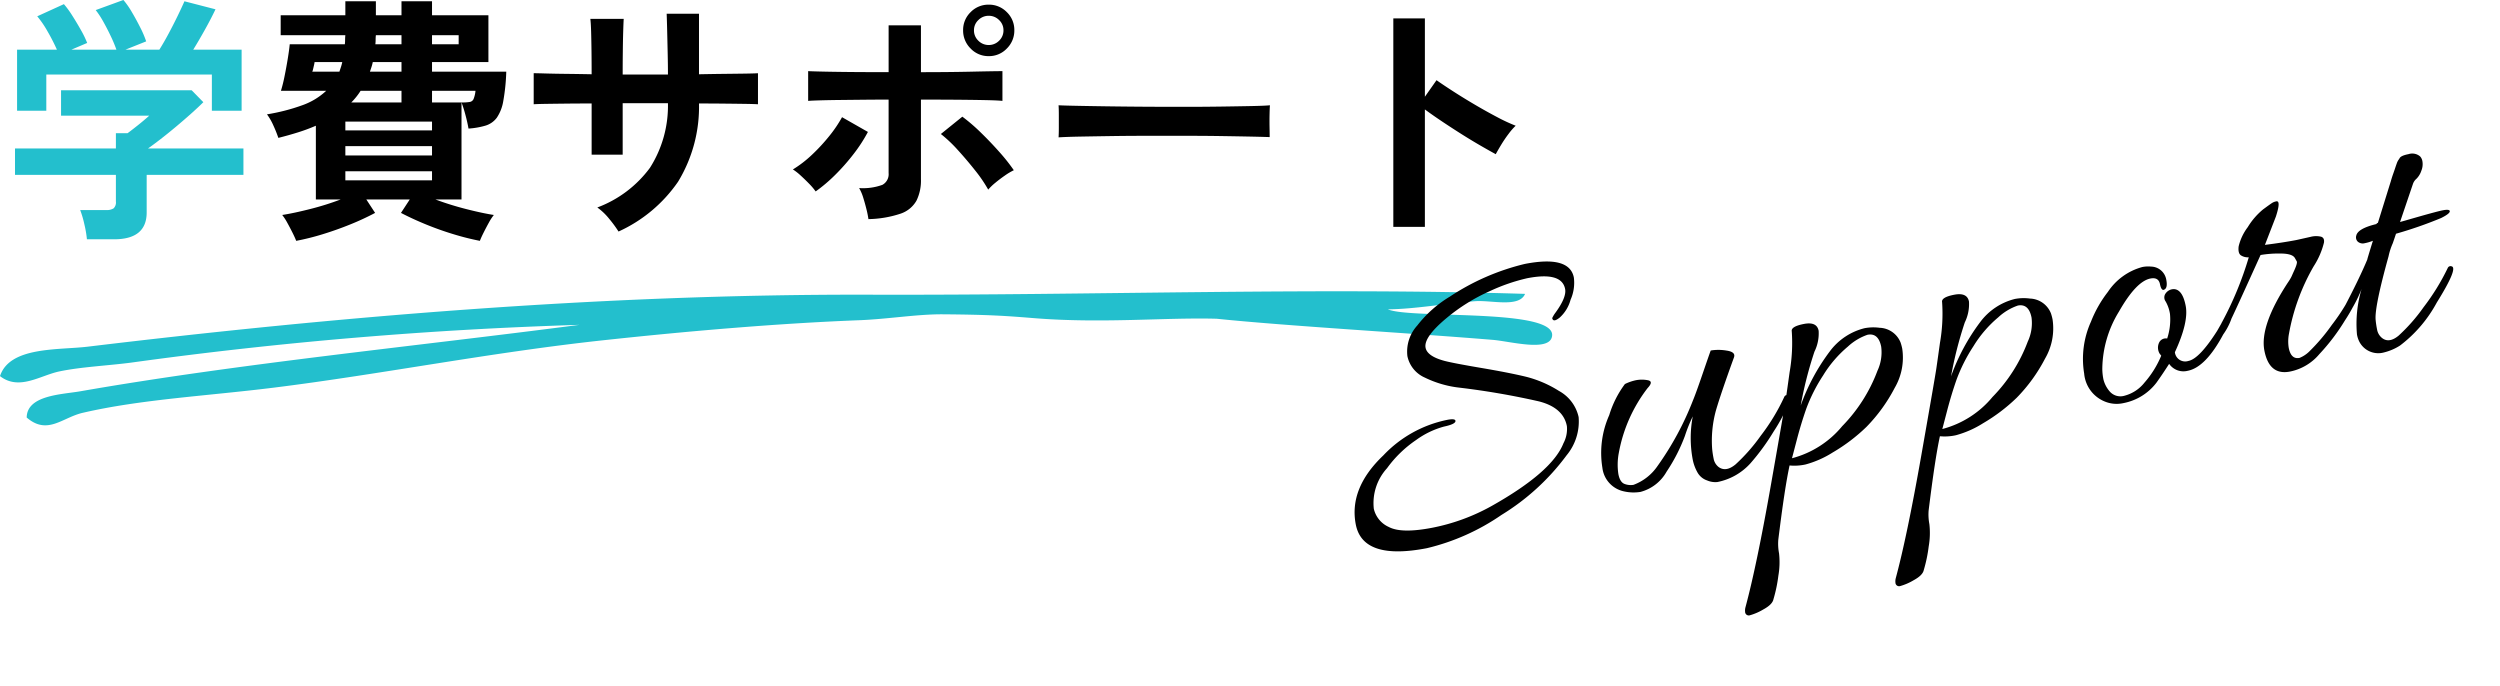
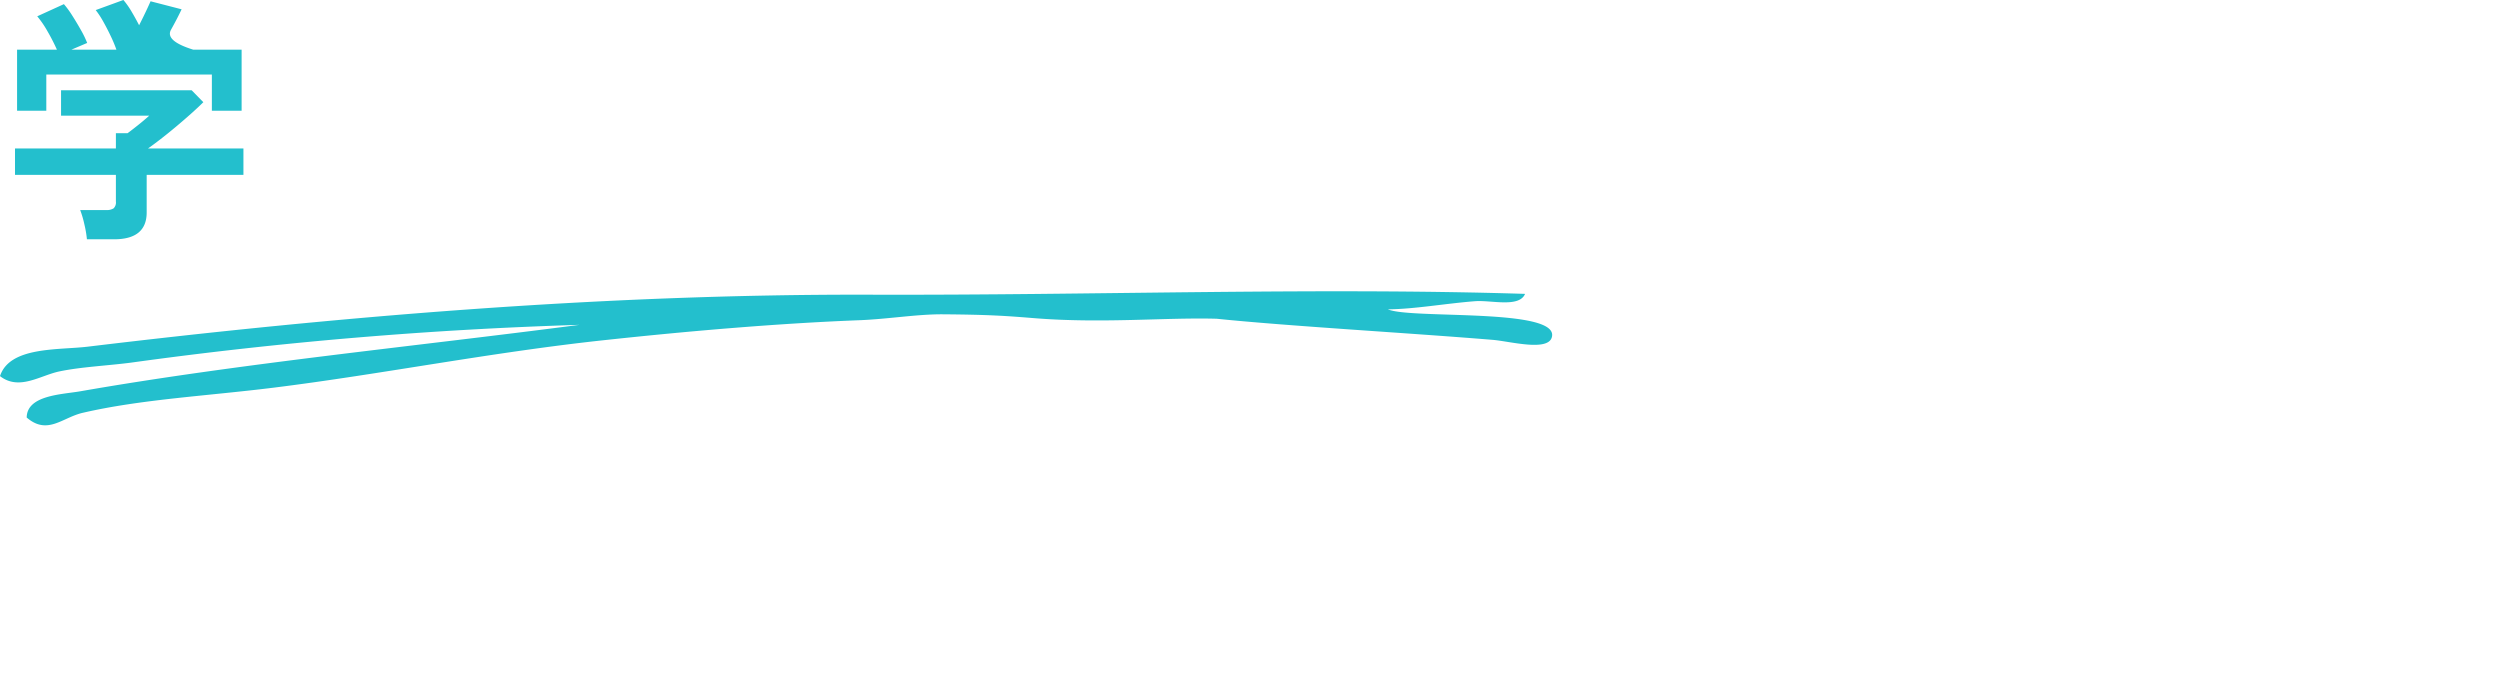
<svg xmlns="http://www.w3.org/2000/svg" width="241.599" height="66.274">
-   <path data-name="パス 117" d="M28.625 23.275q-.125-.325-.363-.8t-.5-.95a5.111 5.111 0 00-.488-.75q1.126-.175 2.701-.575a26.688 26.688 0 002.95-.925h-2.4V12.15a17.071 17.071 0 01-1.713.637q-.912.288-1.912.538a12.534 12.534 0 00-.475-1.187 5.6 5.6 0 00-.625-1.088 18.762 18.762 0 003.438-.888 6.6 6.6 0 002.287-1.387H27.15a13.944 13.944 0 00.35-1.412q.175-.862.313-1.712T28 4.275h5.325a3.43 3.43 0 00.025-.425 4.071 4.071 0 01.025-.45h-6.25V1.475h6.25V.125h2.95v1.35H38.8V.125h2.95v1.35h5.45V6h-5.45v.925h7.175a19.232 19.232 0 01-.288 2.837 4.016 4.016 0 01-.625 1.613 2.119 2.119 0 01-1.087.763 7.477 7.477 0 01-1.65.287q-.1-.6-.3-1.338A12.21 12.21 0 0044.6 9.9v9.375h-2.525a28.72 28.72 0 002.962.925q1.562.4 2.688.575a5.111 5.111 0 00-.487.75q-.262.475-.5.95t-.363.8a25.106 25.106 0 01-2.537-.637q-1.362-.412-2.675-.95t-2.413-1.113l.85-1.3h-4.2l.85 1.3a25.12 25.12 0 01-2.4 1.113q-1.325.537-2.675.95a23.725 23.725 0 01-2.55.637zm4.75-8.25h8.375v-.9h-8.375zm0 2.4h8.375v-.875h-8.375zm0-4.825h8.375v-.85h-8.375zm.575-2.7h4.85V8.775h-3.95a6.664 6.664 0 01-.9 1.125zm7.8 0h2.925a3.924 3.924 0 00.738-.05.488.488 0 00.35-.275 2.8 2.8 0 00.188-.8h-4.2zm-6-2.975h3.05V6h-2.775a3.953 3.953 0 01-.125.475zm-5.575 0H32.8l.15-.45A3.952 3.952 0 0033.075 6H30.4a1.957 1.957 0 01-.05.275q-.05.225-.1.425a.775.775 0 01-.075.225zm11.575-2.65h2.575V3.4H41.75zm-5.475 0H38.8V3.4h-2.475a4.072 4.072 0 00-.025.45 3.43 3.43 0 01-.025.425zm23.5 18.1a11.712 11.712 0 00-.9-1.225 5.843 5.843 0 00-1.15-1.1 11.165 11.165 0 005.088-3.837 11.169 11.169 0 001.737-6.238h-4.375v4.975h-3V10q-1.225 0-2.362.012t-2 .025q-.862.013-1.237.038v-3q.275 0 1.112.025t2.025.038q1.187.013 2.462.038 0-1.15-.013-2.225t-.037-1.913q-.025-.837-.075-1.212h3.225q-.025.375-.05 1.225t-.037 1.938q-.013 1.087-.013 2.212h4.375q0-.875-.025-2t-.05-2.187q-.025-1.062-.05-1.687h3.125v5.85q1.225-.025 2.362-.038t2.025-.025q.887-.012 1.313-.038v3q-.4-.025-1.287-.038t-2.037-.025q-1.15-.012-2.375-.012a13.928 13.928 0 01-2.025 7.563 14 14 0 01-5.751 4.811zm24.15-1.2a9.226 9.226 0 00-.187-.938q-.138-.562-.313-1.125a4.335 4.335 0 00-.4-.937 5.472 5.472 0 002.25-.312 1.166 1.166 0 00.6-1.138v-7.1q-1.15 0-2.388.012l-2.35.025q-1.112.013-1.913.037T78.1 9.75V6.875q.5.025 1.713.05t2.813.037q1.6.012 3.25.012V2.45H89v4.525q1.25 0 2.512-.012t2.363-.037q1.1-.025 1.9-.038t1.1-.012V9.75q-.45-.05-1.65-.075T92.4 9.637q-1.625-.012-3.4-.012v7.7a4.4 4.4 0 01-.437 2.075 2.776 2.776 0 01-1.538 1.25 10.377 10.377 0 01-3.1.525zm-5.1-2.675a6.03 6.03 0 00-.625-.738q-.4-.412-.825-.8a5.237 5.237 0 00-.75-.588 11 11 0 001.85-1.424 17.8 17.8 0 001.663-1.8 12.4 12.4 0 001.237-1.825l2.5 1.425a14.718 14.718 0 01-1.388 2.137 19.89 19.89 0 01-1.787 2.025 14.847 14.847 0 01-1.875 1.588zm16.675-.175a13.365 13.365 0 00-1.25-1.838q-.8-1.012-1.675-1.975a13.237 13.237 0 00-1.65-1.562L93 11.275a17.371 17.371 0 011.8 1.55q.95.925 1.8 1.887a17.632 17.632 0 011.375 1.738 6.082 6.082 0 00-.862.513q-.488.338-.925.7a5.32 5.32 0 00-.688.662zm.05-12.9a2.364 2.364 0 01-1.75-.737 2.426 2.426 0 01-.725-1.763 2.385 2.385 0 01.725-1.75A2.385 2.385 0 0195.55.45a2.385 2.385 0 011.75.725 2.385 2.385 0 01.725 1.75 2.426 2.426 0 01-.725 1.763 2.364 2.364 0 01-1.75.737zm0-1.075a1.389 1.389 0 001-.413 1.356 1.356 0 00.425-1.012 1.328 1.328 0 00-.425-.988 1.389 1.389 0 00-1-.412 1.389 1.389 0 00-1 .412 1.328 1.328 0 00-.425.988 1.356 1.356 0 00.425 1.012 1.389 1.389 0 001 .413zm6.75 8.925q.025-.35.025-.95v-1.2q0-.6-.025-.95.475.025 1.688.05t2.9.05q1.688.025 3.613.038t3.85.012q1.925 0 3.638-.025t2.962-.05q1.25-.025 1.775-.075-.025.325-.037.925t0 1.212q.012.613.012.938-.625-.025-1.837-.05t-2.827-.05q-1.612-.025-3.425-.025h-3.662q-1.85 0-3.525.025t-3.013.05q-1.337.025-2.112.075zm32.35 8.65V1.775h3.05V9.35l1.125-1.6q.6.425 1.588 1.063t2.113 1.3q1.125.662 2.175 1.213a16.871 16.871 0 001.774.824 5.987 5.987 0 00-.687.788 12.25 12.25 0 00-.713 1.05q-.325.538-.525.913-.6-.325-1.488-.838t-1.875-1.137q-.987-.625-1.9-1.238t-1.587-1.113v11.35z" />
-   <path data-name="パス 116" d="M8.4 23.125a10.538 10.538 0 00-.25-1.463 9.738 9.738 0 00-.4-1.362h2.5a1.26 1.26 0 00.725-.163.78.78 0 00.225-.663V16.9H1.45v-2.55h9.75v-1.475h1.125q.375-.275.988-.762t1.112-.937H5.9v-2.45h12.625l1.125 1.15q-.475.475-1.175 1.1T17 12.25q-.775.65-1.487 1.2t-1.213.9h9.225v2.55h-9.35v3.625q0 2.6-3.15 2.6zM1.65 10.7V4.8H5.5a18.186 18.186 0 00-.888-1.737A9.657 9.657 0 003.6 1.575L6.175.4a9.033 9.033 0 01.813 1.113q.437.688.838 1.4a9.563 9.563 0 01.599 1.237L6.9 4.8h4.35a13.122 13.122 0 00-.537-1.288Q10.376 2.8 10 2.124a8.608 8.608 0 00-.75-1.15l2.675-.975a7.8 7.8 0 01.813 1.162q.437.738.825 1.513a9.538 9.538 0 01.563 1.325l-2 .8H15.4q.425-.675.887-1.538t.875-1.712q.412-.85.663-1.425l3 .775q-.425.9-1.025 1.975T18.675 4.8h4.675v5.9h-2.875V7.2h-16v3.5z" fill="#23bfcd" />
+   <path data-name="パス 116" d="M8.4 23.125a10.538 10.538 0 00-.25-1.463 9.738 9.738 0 00-.4-1.362h2.5a1.26 1.26 0 00.725-.163.78.78 0 00.225-.663V16.9H1.45v-2.55h9.75v-1.475h1.125q.375-.275.988-.762t1.112-.937H5.9v-2.45h12.625l1.125 1.15q-.475.475-1.175 1.1T17 12.25q-.775.65-1.487 1.2t-1.213.9h9.225v2.55h-9.35v3.625q0 2.6-3.15 2.6zM1.65 10.7V4.8H5.5a18.186 18.186 0 00-.888-1.737A9.657 9.657 0 003.6 1.575L6.175.4a9.033 9.033 0 01.813 1.113q.437.688.838 1.4a9.563 9.563 0 01.599 1.237L6.9 4.8h4.35a13.122 13.122 0 00-.537-1.288Q10.376 2.8 10 2.124a8.608 8.608 0 00-.75-1.15l2.675-.975a7.8 7.8 0 01.813 1.162q.437.738.825 1.513a9.538 9.538 0 01.563 1.325l-2 .8q.425-.675.887-1.538t.875-1.712q.412-.85.663-1.425l3 .775q-.425.9-1.025 1.975T18.675 4.8h4.675v5.9h-2.875V7.2h-16v3.5z" fill="#23bfcd" />
  <g data-name="レイヤー 1">
    <path data-name="パス 110" d="M2.58 40.338c.039-2.159 3.42-2.216 5.18-2.524 15.416-2.691 32.369-4.347 48.24-6.421a407.124 407.124 0 00-43.353 3.654c-2.311.3-4.81.406-6.929.851-1.84.39-3.878 1.881-5.718.449.942-2.88 5.637-2.5 8.491-2.846 23.309-2.805 49.316-5.107 75.827-5.021 21.345.067 42.752-.714 63.064-.08-.562 1.36-3.282.588-4.824.708-2.83.217-5.853.765-8.433.788 2.23.971 16.761-.183 15.833 2.73-.432 1.354-4.089.348-5.713.217-7.789-.645-19.947-1.342-26.664-2.039-4.916-.143-11.086.48-17.717-.063-2.595-.211-4.253-.331-8.7-.366-2.5-.023-5.334.463-8.126.571-7.775.3-16.492 1.045-24.68 1.931-10.892 1.17-21.627 3.309-31.968 4.594-6.449.8-12.768 1.12-18.39 2.422-1.985.457-3.412 2.188-5.42.457z" fill="#23bfcd" fill-rule="evenodd" />
  </g>
-   <path data-name="パス 118" d="M152.097 26.826a4.016 4.016 0 01-.317 2.14 3.592 3.592 0 01-1.033 1.709q-.65.533-.742.062a3.121 3.121 0 01.34-.555q1.06-1.469.907-2.254-.328-1.689-3.666-1.04a17.93 17.93 0 00-3.627 1.255 17.763 17.763 0 00-4.144 2.578q-2.246 1.863-2.048 2.884.16.825 1.837 1.273.9.232 3.534.678t4.279.839a10.985 10.985 0 013.244 1.386 3.816 3.816 0 011.897 2.525 5.12 5.12 0 01-1.158 3.689 22.291 22.291 0 01-6.295 5.767 21.454 21.454 0 01-7.2 3.212q-6.203 1.206-6.882-2.288t2.656-6.67a11.679 11.679 0 016.177-3.441q.824-.16.799.13t-1.12.523a8.243 8.243 0 00-2.683 1.295 11.3 11.3 0 00-2.811 2.727 5.007 5.007 0 00-1.277 3.915 2.551 2.551 0 001.442 1.758q1.228.657 4.212.077a19.338 19.338 0 005.707-2.087q5.878-3.302 6.968-6.081a2.925 2.925 0 00.33-1.654q-.35-1.806-2.748-2.4a74.343 74.343 0 00-7.673-1.32 10.183 10.183 0 01-3.305-.967 2.911 2.911 0 01-1.687-2.076 3.746 3.746 0 01.953-2.956 11.418 11.418 0 013.145-2.791 22.658 22.658 0 017.25-3.162q4.32-.84 4.74 1.32zm20.906 11.747a15.586 15.586 0 01-1.594 3.121 21.358 21.358 0 01-2.253 3.087 5.806 5.806 0 01-3.194 1.803 2.019 2.019 0 01-.988-.155 1.681 1.681 0 01-.953-.813 4.149 4.149 0 01-.432-1.179 11.2 11.2 0 01-.001-4.197 14.533 14.533 0 00-.756 1.879 16.588 16.588 0 01-1.772 3.461 4.085 4.085 0 01-2.532 1.96 4.2 4.2 0 01-1.6-.056 2.641 2.641 0 01-2.075-2.286 8.945 8.945 0 01.663-5.08 9.752 9.752 0 011.515-3.004 4.427 4.427 0 011.088-.375 3 3 0 011.122.006q.592.11-.016.757a14.5 14.5 0 00-2.78 6.245 6.09 6.09 0 00-.046 2.067q.157.805.615.96a1.648 1.648 0 00.85.08 4.854 4.854 0 002.317-1.816 28.873 28.873 0 003.43-6.351q.279-.665.929-2.564t.784-2.251a4.655 4.655 0 011.53.008q.902.13.718.655-1.274 3.508-1.75 5.148a11.046 11.046 0 00-.36 3.697 8.62 8.62 0 00.136.911 1.333 1.333 0 00.49.842q.71.514 1.64-.258a17.276 17.276 0 002.42-2.752 19.667 19.667 0 002.283-3.765.291.291 0 01.354-.17q.235.056.254.154a.406.406 0 01-.036.231zm10.828-4.876a5.8 5.8 0 01-.73 3.79 15.764 15.764 0 01-2.731 3.77 16.922 16.922 0 01-3.25 2.465 9.58 9.58 0 01-2.626 1.162 4.961 4.961 0 01-1.55.098q-.474 2.17-1.09 7.18a4.921 4.921 0 00.072 1.31 7.6 7.6 0 01-.067 2.173 13.973 13.973 0 01-.475 2.272q-.105.51-.99.987a5.38 5.38 0 01-1.278.554.354.354 0 01-.469-.316 1.214 1.214 0 01.034-.455q1.089-4.042 2.445-11.742t1.477-8.539q.123-.839.343-2.43a16.331 16.331 0 00.21-3.953q-.092-.47 1.165-.715t1.432.659a4 4 0 01-.404 2.014 37.371 37.371 0 00-1.33 5.21 19.7 19.7 0 012.813-5.234 5.975 5.975 0 013.354-2.24 4.53 4.53 0 011.46-.04 2.261 2.261 0 012.031 1.439 4.852 4.852 0 01.154.581zm-2.03-.175q-.268-1.375-1.328-1.169a5.351 5.351 0 00-1.897 1.143 11.35 11.35 0 00-2.392 2.788 15.908 15.908 0 00-1.633 3.23q-.51 1.465-.907 2.989t-.468 1.782a9.38 9.38 0 004.857-3.104 15.307 15.307 0 003.402-5.347 4.205 4.205 0 00.365-2.312zm16.558-2.649a5.8 5.8 0 01-.73 3.79 15.764 15.764 0 01-2.73 3.77 16.922 16.922 0 01-3.25 2.465 9.58 9.58 0 01-2.627 1.162 4.961 4.961 0 01-1.55.098q-.474 2.17-1.09 7.18a4.921 4.921 0 00.072 1.31 7.6 7.6 0 01-.067 2.173 13.973 13.973 0 01-.475 2.272q-.105.51-.99.987a5.38 5.38 0 01-1.278.554.354.354 0 01-.469-.316 1.214 1.214 0 01.034-.455q1.089-4.042 2.445-11.742t1.477-8.539q.123-.839.343-2.43a16.331 16.331 0 00.21-3.952q-.092-.472 1.165-.716t1.432.659a4 4 0 01-.403 2.014 37.371 37.371 0 00-1.33 5.21 19.7 19.7 0 012.812-5.233 5.975 5.975 0 013.354-2.242 4.53 4.53 0 011.46-.039 2.261 2.261 0 012.032 1.439 4.854 4.854 0 01.153.581zm-2.03-.175q-.268-1.375-1.328-1.169a5.351 5.351 0 00-1.897 1.143 11.35 11.35 0 00-2.392 2.788 15.908 15.908 0 00-1.633 3.231q-.51 1.464-.907 2.988t-.468 1.782a9.38 9.38 0 004.857-3.104 15.307 15.307 0 003.402-5.347 4.205 4.205 0 00.365-2.312zm13.105 2.016a5.8 5.8 0 00.272-2.376 3.555 3.555 0 00-.417-1.202.657.657 0 01.008-.796.972.972 0 01.798-.4q.824.044 1.129 1.614t-1.044 4.482a1 1 0 001.305.846q1.06-.206 2.777-2.903.792-1.376.979-1.78t.402-.342q.215.06.23.138a6.14 6.14 0 01-1.016 2.317q-1.704 3.183-3.432 3.52a1.678 1.678 0 01-1.8-.67q-.625.978-1.234 1.83a5.255 5.255 0 01-3.164 1.96 3 3 0 01-1.866-.168 3.207 3.207 0 01-1.947-2.677 8.735 8.735 0 01.655-5.018 11.6 11.6 0 011.64-2.885 5.805 5.805 0 013.323-2.399 2.908 2.908 0 01.847-.042 1.522 1.522 0 011.468 1.263q.176.903-.296.995-.211-.04-.31-.551-.138-.707-.923-.554-1.374.267-3.045 3.2a10.751 10.751 0 00-1.607 5.569 5.5 5.5 0 00.108.977 2.78 2.78 0 00.59 1.148 1.367 1.367 0 001.449.432 3.644 3.644 0 001.933-1.272 9.352 9.352 0 001.614-2.596l-.163-.213a1.142 1.142 0 01-.042-1.051.717.717 0 01.779-.396zm11.868 3.194q-2.003.39-2.472-2.025t2.299-6.62a4.57 4.57 0 00.308-.509l.199-.446q.405-.853.327-1.042l-.186-.33q-.249-.44-1.43-.435a10.565 10.565 0 00-1.887.142q-2.565 5.674-2.977 6.488t-.632.734a.337.337 0 01-.25-.237.971.971 0 01.145-.517 32.736 32.736 0 002.575-6.246 1.22 1.22 0 01-.771-.197q-.286-.209-.208-.856a5 5 0 01.881-1.862 6.779 6.779 0 011.48-1.714q.678-.498.859-.615a1.175 1.175 0 01.416-.163q.472-.091-.039 1.475l-1.058 2.732q1.79-.226 3.046-.47l1.367-.306a2.12 2.12 0 011.016-.014q.348.115.275.578a7.48 7.48 0 01-.985 2.27 20.121 20.121 0 00-2.396 6.537 3.912 3.912 0 00-.023 1.349q.22 1.139 1.045.978a2.867 2.867 0 00.957-.634 18.453 18.453 0 002.171-2.561 19.667 19.667 0 002.284-3.765.291.291 0 01.354-.17q.235.056.254.154a.406.406 0 01-.037.23 15.586 15.586 0 01-1.593 3.122 19.624 19.624 0 01-2.466 3.25 4.979 4.979 0 01-2.848 1.695zm11.14-14.594q2.97-.862 3.617-.988t.686.07q.046.236-.827.67a39.786 39.786 0 01-4.37 1.522q-.127.392-.31.916a6.255 6.255 0 00-.408 1.261q-1.368 4.912-1.249 6.152a8.621 8.621 0 00.136.91 1.333 1.333 0 00.49.842q.672.522 1.586-.226a16.907 16.907 0 002.42-2.753 21.552 21.552 0 002.338-3.796.294.294 0 01.377-.154q.643.16-1.438 3.498a12.856 12.856 0 01-3.553 4.155 5.15 5.15 0 01-1.58.674 2.058 2.058 0 01-2.372-1.088 2.5 2.5 0 01-.208-.652 11.757 11.757 0 01.448-4.407 12.868 12.868 0 01-1.15 2.261q-.277.462-.55.107a.5.5 0 01-.081-.208.592.592 0 01.092-.364q1.458-2.77 2.237-4.632-.007-.04.544-1.817a4.171 4.171 0 01-.79.235.733.733 0 01-.658-.137.572.572 0 01-.158-.601q.153-.682 1.944-1.112a.161.161 0 01.142-.109l1.253-4.033q.096-.345.228-.717t.195-.567q.064-.196.143-.415a1.547 1.547 0 01.143-.313l.127-.188q.111-.266.877-.415a1.16 1.16 0 011.124.23.923.923 0 01.22.507 1.648 1.648 0 01-.114.878 1.955 1.955 0 01-.463.762 1.153 1.153 0 00-.348.516l-1.243 3.665z" />
</svg>